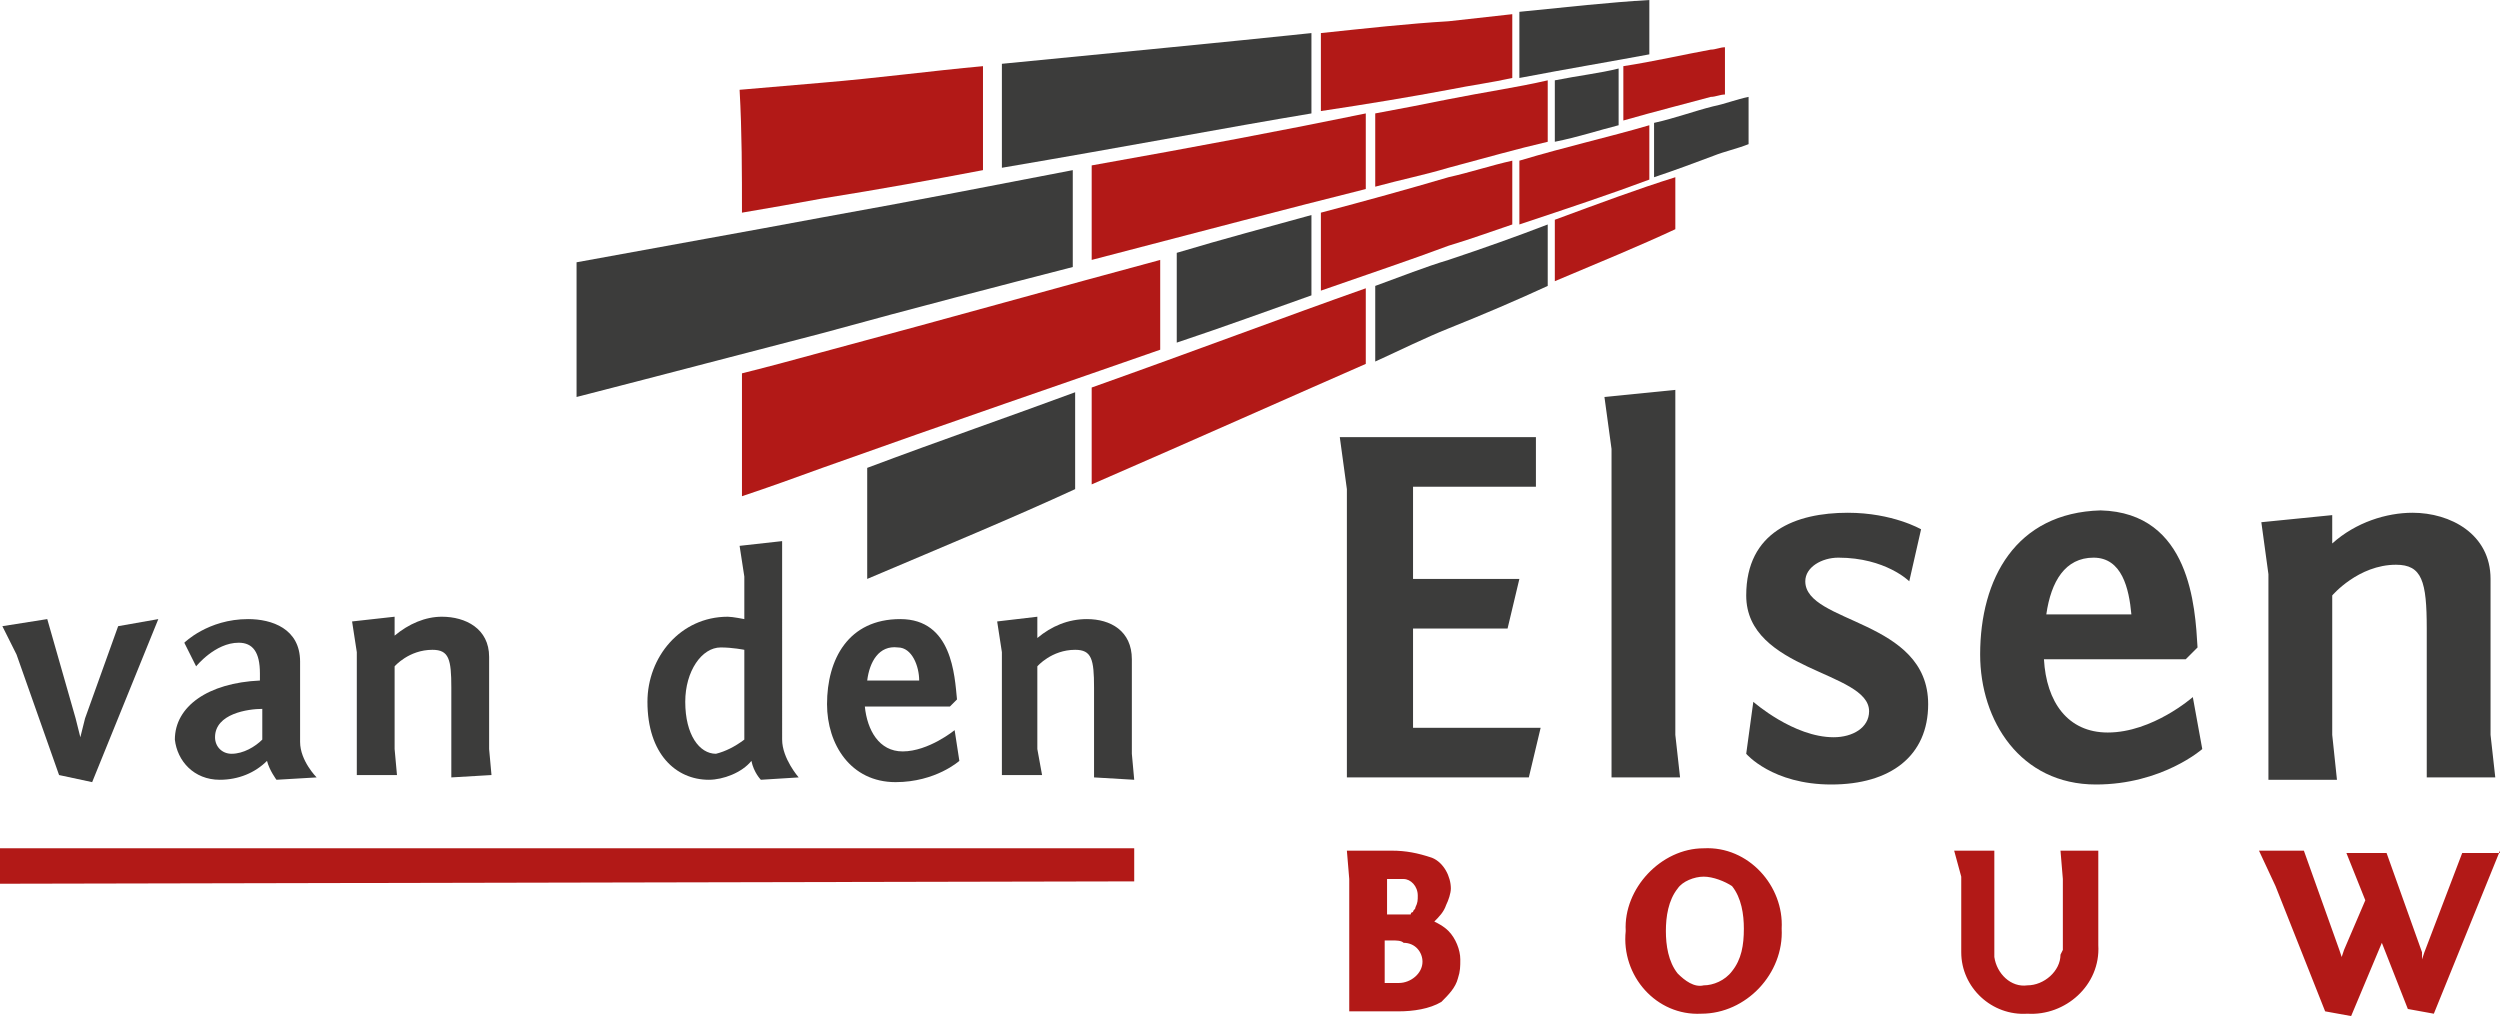
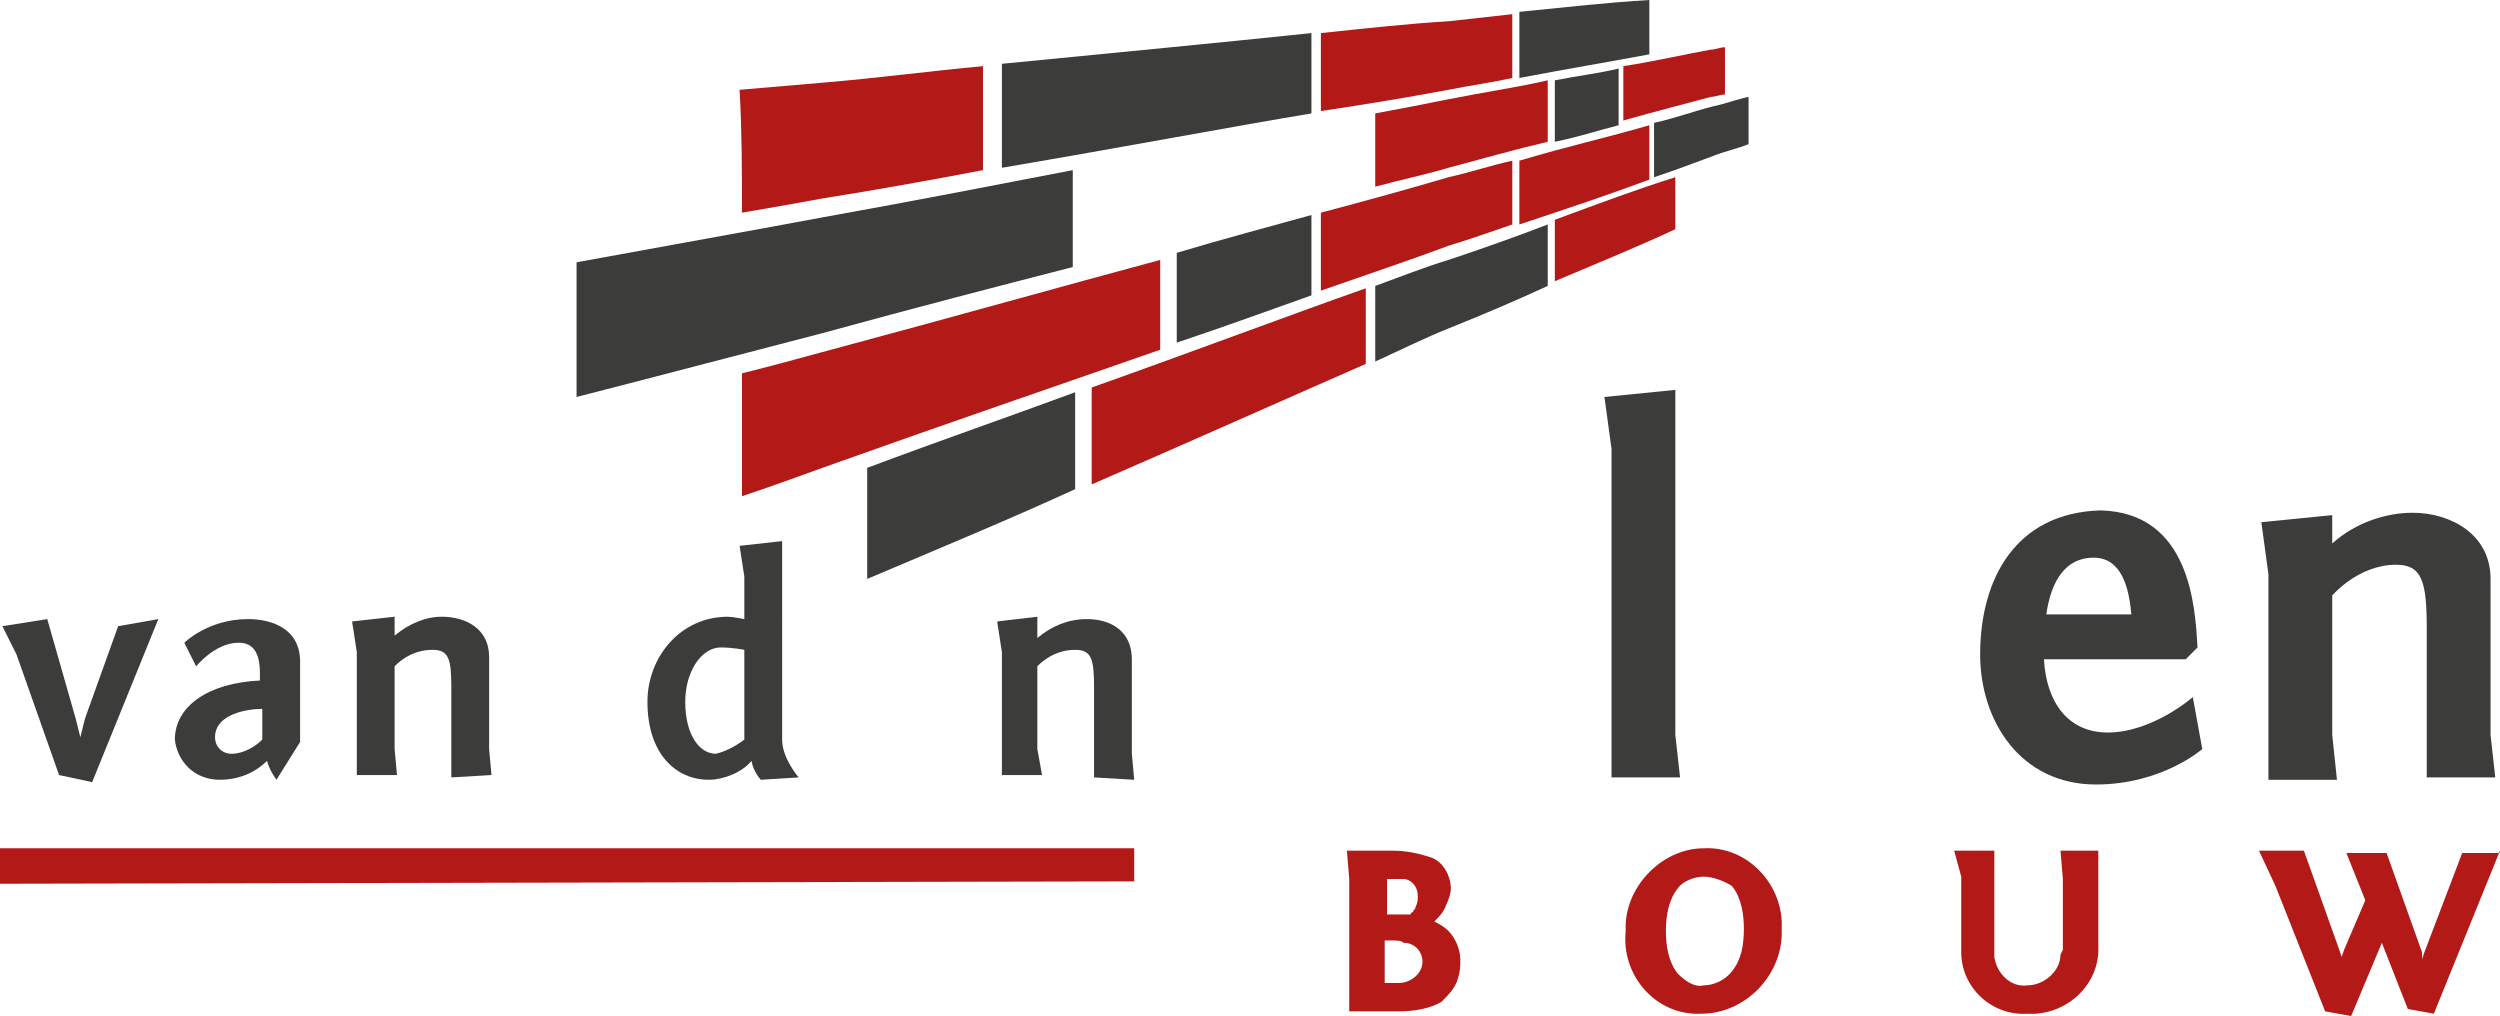
<svg xmlns="http://www.w3.org/2000/svg" version="1.1" id="Layer_1" x="0px" y="0px" width="105.8px" height="43px" viewBox="0 0 105.8 43" style="enable-background:new 0 0 105.8 43;" xml:space="preserve">
  <style type="text/css">
	.st0{fill-rule:evenodd;clip-rule:evenodd;fill:#B21917;}
	.st1{fill-rule:evenodd;clip-rule:evenodd;fill:#3C3C3B;}
</style>
  <g>
    <polygon id="Streep" class="st0" points="48,37.3 0,37.4 0,35.9 48,35.9  " />
    <path id="Bouw" class="st0" d="M105.8,36l-2.8,6.9l-1.1-0.2l-1.1-2.8L99.5,43l-1.1-0.2l-2.1-5.3L95.6,36h1.9l1.5,4.2l0.1,0.3   l0.1-0.3l0.9-2.1l-0.8-2h1.7l1.5,4.2v0.3l0.1-0.3l1.6-4.2h1.6V36z M87.3,40.2v-3L87.2,36h1.6v4c0.1,1.7-1.4,3-3,2.9   C84.3,43,83,41.8,83,40.3v-3.2L82.7,36h1.7v4.5c0.1,0.7,0.7,1.3,1.4,1.2c0.7,0,1.4-0.6,1.4-1.3L87.3,40.2z M72.1,35.9   c1.9-0.1,3.4,1.6,3.3,3.4c0.1,1.9-1.5,3.6-3.4,3.6c-1.9,0.1-3.4-1.6-3.2-3.5C68.7,37.6,70.3,35.9,72.1,35.9z M72.1,37.1   c-0.4,0-0.9,0.2-1.1,0.5c-0.4,0.5-0.5,1.2-0.5,1.8s0.1,1.3,0.5,1.8c0.3,0.3,0.7,0.6,1.1,0.5c0.4,0,0.9-0.2,1.2-0.6   c0.4-0.5,0.5-1.1,0.5-1.8c0-0.6-0.1-1.3-0.5-1.8C73,37.3,72.5,37.1,72.1,37.1z M58.9,39.8h-0.3v1.8h0.6c0.5,0,1-0.4,1-0.9   c0-0.4-0.3-0.8-0.8-0.8C59.3,39.8,59.1,39.8,58.9,39.8z M58.7,37.2v1.5c0.3,0,0.6,0,1,0l0,0c0,0,0-0.1,0.1-0.1   c0-0.1,0.1-0.1,0.1-0.2c0.1-0.2,0.1-0.3,0.1-0.5c0-0.4-0.3-0.7-0.6-0.7H58.7z M58.9,36c0.6,0,1.1,0.1,1.7,0.3   c0.5,0.2,0.8,0.8,0.8,1.3c0,0.2-0.1,0.5-0.2,0.7c-0.1,0.3-0.3,0.5-0.5,0.7c0.2,0.1,0.4,0.2,0.6,0.4c0.3,0.3,0.5,0.8,0.5,1.2   c0,0.3,0,0.5-0.1,0.8c-0.1,0.4-0.4,0.7-0.7,1c-0.5,0.3-1.2,0.4-1.8,0.4h-2.1v-5.6L57,36H58.9z" />
    <g id="van_den_Elsen">
      <polygon class="st1" points="3.9,33.1 2.5,32.8 0.7,27.7 0.1,26.5 2,26.2 3.2,30.4 3.4,31.2 3.6,30.4 5,26.5 6.7,26.2   " />
-       <path class="st1" d="M11.1,31.3V30c-0.6,0-2,0.2-2,1.2c0,0.4,0.3,0.7,0.7,0.7C10.3,31.9,10.8,31.6,11.1,31.3z M7.8,27.2    c0,0,1-1,2.7-1c1,0,2.2,0.4,2.2,1.8v3.4c0,0.8,0.7,1.5,0.7,1.5L11.7,33c0,0-0.3-0.4-0.4-0.8c-0.5,0.5-1.2,0.8-2,0.8    c-1.1,0-1.8-0.8-1.9-1.7c0-1.4,1.4-2.4,3.6-2.5v-0.3c0-0.9-0.3-1.3-0.9-1.3c-1,0-1.8,1-1.8,1L7.8,27.2z" />
+       <path class="st1" d="M11.1,31.3V30c-0.6,0-2,0.2-2,1.2c0,0.4,0.3,0.7,0.7,0.7C10.3,31.9,10.8,31.6,11.1,31.3z M7.8,27.2    c0,0,1-1,2.7-1c1,0,2.2,0.4,2.2,1.8v3.4L11.7,33c0,0-0.3-0.4-0.4-0.8c-0.5,0.5-1.2,0.8-2,0.8    c-1.1,0-1.8-0.8-1.9-1.7c0-1.4,1.4-2.4,3.6-2.5v-0.3c0-0.9-0.3-1.3-0.9-1.3c-1,0-1.8,1-1.8,1L7.8,27.2z" />
      <path class="st1" d="M19.1,32.9v-3.8c0-1.2-0.1-1.6-0.8-1.6c-1,0-1.6,0.7-1.6,0.7v3.5l0.1,1.1h-1.7v-5.2l-0.2-1.3l1.8-0.2v0.8    c0.6-0.5,1.3-0.8,2-0.8c1,0,2,0.5,2,1.7v3.9l0.1,1.1L19.1,32.9z" />
      <path class="st1" d="M31.5,31.3v-3.8c0,0-0.5-0.1-1-0.1c-0.8,0-1.5,1-1.5,2.3c0,1.4,0.6,2.2,1.3,2.2    C30.7,31.8,31.1,31.6,31.5,31.3z M33.1,31.3c0,0.8,0.7,1.6,0.7,1.6L32.2,33c0,0-0.3-0.3-0.4-0.8C31.4,32.7,30.6,33,30,33    c-1.4,0-2.6-1.1-2.6-3.3c0-1.9,1.4-3.6,3.4-3.6c0.2,0,0.7,0.1,0.7,0.1v-1.8l-0.2-1.3l1.8-0.2C33.1,22.9,33.1,31.3,33.1,31.3z" />
-       <path class="st1" d="M36.7,28.8h2.2c0-0.6-0.3-1.4-0.9-1.4C37.2,27.3,36.8,28,36.7,28.8z M40.5,29.6l-0.3,0.3h-3.6    c0.1,1,0.6,1.9,1.6,1.9c1.1,0,2.2-0.9,2.2-0.9l0.2,1.3c0,0-1,0.9-2.7,0.9c-1.9,0-2.9-1.6-2.9-3.3c0-1.9,0.9-3.6,3.1-3.6    C40.3,26.2,40.4,28.6,40.5,29.6z" />
      <path class="st1" d="M46.3,32.9v-3.8c0-1.2-0.1-1.6-0.8-1.6c-1,0-1.6,0.7-1.6,0.7v3.5l0.2,1.1h-1.7v-5.2l-0.2-1.3l1.7-0.2V27    c0.6-0.5,1.3-0.8,2.1-0.8c1,0,1.9,0.5,1.9,1.7v4L48,33L46.3,32.9L46.3,32.9z" />
-       <polygon class="st1" points="57,20.7 56.7,18.5 65,18.5 65,20.6 59.8,20.6 59.8,24.5 64.3,24.5 63.8,26.6 59.8,26.6 59.8,30.8     65.2,30.8 64.7,32.9 57,32.9   " />
      <polygon class="st1" points="70.9,31.1 71.1,32.9 68.2,32.9 68.2,19 67.9,16.8 70.9,16.5   " />
-       <path class="st1" d="M74.2,29.7c0,0,1.7,1.5,3.4,1.5c0.8,0,1.5-0.4,1.5-1.1c0-1.7-5.2-1.7-5.2-4.9c0-2.7,2.1-3.5,4.3-3.5    c1.9,0,3.1,0.7,3.1,0.7l-0.5,2.2c0,0-1-1-3-1c-0.7,0-1.4,0.4-1.4,1c0,1.8,5.2,1.6,5.2,5.2c0,2.2-1.6,3.4-4.1,3.4s-3.6-1.3-3.6-1.3    L74.2,29.7z" />
      <path class="st1" d="M86.6,26h3.6c-0.1-1.1-0.4-2.4-1.6-2.4S86.8,24.6,86.6,26z M93,27.4l-0.5,0.5h-6c0.1,1.8,1,3.1,2.7,3.1    c1.9,0,3.6-1.5,3.6-1.5l0.4,2.2c0,0-1.7,1.5-4.5,1.5c-3.2,0-4.9-2.7-4.9-5.5c0-3.2,1.5-6,5.1-6.1C92.7,21.7,92.9,25.7,93,27.4z" />
      <path class="st1" d="M102.7,32.9v-6.3c0-2-0.2-2.7-1.3-2.7c-1.6,0-2.7,1.3-2.7,1.3v5.9l0.2,1.9H96v-8.7l-0.3-2.2l3-0.3V23    c1-0.9,2.3-1.3,3.4-1.3c1.6,0,3.3,0.9,3.3,2.8v6.6l0.2,1.8H102.7z" />
    </g>
    <g id="Rode_stenen">
      <path class="st0" d="M46.2,16.4c4.5-1.6,8.2-3,11.6-4.2c0,1.1,0,2.1,0,3.2c-3.2,1.4-7,3.1-11.6,5.1C46.2,19.1,46.2,17.8,46.2,16.4    z" />
      <path class="st0" d="M65.8,9.3c1.9-0.7,3.5-1.3,5.1-1.8c0,0.7,0,1.5,0,2.2c-1.5,0.7-3.2,1.4-5.1,2.2C65.8,11,65.8,10.2,65.8,9.3z" />
      <path class="st0" d="M31.4,15.8c1.2-0.3,2.3-0.6,3.4-0.9c5.6-1.5,10.2-2.8,14.3-3.9c0,1.3,0,2.5,0,3.8c-4,1.4-8.7,3-14.3,5    c-1.1,0.4-2.2,0.8-3.4,1.2C31.4,19.2,31.4,17.5,31.4,15.8z" />
      <path class="st0" d="M55.9,9c1.9-0.5,3.7-1,5.4-1.5C62.2,7.3,63.1,7,64,6.8c0,0.9,0,1.8,0,2.7c-0.9,0.3-1.7,0.6-2.7,0.9    c-1.6,0.6-3.4,1.2-5.4,1.9C55.9,11.3,55.9,10.2,55.9,9z" />
      <path class="st0" d="M64.3,6.8c2-0.6,3.8-1,5.5-1.5c0,0.7,0,1.5,0,2.3c-1.6,0.6-3.4,1.2-5.5,1.9C64.3,8.5,64.3,7.7,64.3,6.8z" />
-       <path class="st0" d="M46.2,7c4.5-0.8,8.2-1.5,11.6-2.2c0,1.1,0,2.1,0,3.2c-3.2,0.8-7,1.8-11.6,3C46.2,9.8,46.2,8.4,46.2,7z" />
      <path class="st0" d="M58.2,4.8c1.1-0.2,2.1-0.4,3.1-0.6c1.5-0.3,2.9-0.5,4.2-0.8c0,0.9,0,1.7,0,2.6c-1.3,0.3-2.7,0.7-4.2,1.1    c-1,0.3-2,0.5-3.1,0.8C58.2,6.9,58.2,5.9,58.2,4.8z" />
      <path class="st0" d="M68.7,2.8c1.3-0.2,2.6-0.5,3.7-0.7C72.6,2.1,72.8,2,73,2c0,0.7,0,1.3,0,2c-0.2,0-0.4,0.1-0.6,0.1    c-1.1,0.3-2.3,0.6-3.7,1C68.7,4.4,68.7,3.6,68.7,2.8z" />
      <path class="st0" d="M31.3,3.8c1.2-0.1,2.3-0.2,3.5-0.3c2.4-0.2,4.6-0.5,6.8-0.7c0,1.4,0,2.9,0,4.4c-2.1,0.4-4.3,0.8-6.8,1.2    c-1.1,0.2-2.2,0.4-3.4,0.6C31.4,7.3,31.4,5.6,31.3,3.8z" />
      <path class="st0" d="M55.9,1.4c1.9-0.2,3.7-0.4,5.4-0.5c0.9-0.1,1.8-0.2,2.7-0.3c0,0.9,0,1.8,0,2.7c-0.9,0.2-1.7,0.3-2.7,0.5    c-1.6,0.3-3.4,0.6-5.4,0.9C55.9,3.6,55.9,2.5,55.9,1.4z" />
    </g>
    <g id="Zwarte_stenen">
      <path class="st1" d="M36.7,19.8c3.2-1.2,6.1-2.2,8.8-3.2c0,1.4,0,2.7,0,4.1c-2.6,1.2-5.5,2.4-8.8,3.8C36.7,23,36.7,21.5,36.7,19.8    z" />
      <path class="st1" d="M58.2,12.1c1.1-0.4,2.1-0.8,3.1-1.1c1.5-0.5,2.9-1,4.2-1.5c0,0.9,0,1.7,0,2.6c-1.3,0.6-2.7,1.2-4.2,1.8    c-1,0.4-2,0.9-3.1,1.4C58.2,14.2,58.2,13.1,58.2,12.1z" />
      <path class="st1" d="M49.8,10.7c2-0.6,3.9-1.1,5.7-1.6c0,1.1,0,2.2,0,3.4c-1.7,0.6-3.6,1.3-5.7,2C49.8,13.3,49.8,12,49.8,10.7z" />
      <path class="st1" d="M70,5.2c0.9-0.2,1.7-0.5,2.5-0.7c0.5-0.1,1-0.3,1.5-0.4c0,0.6,0,1.3,0,2c-0.5,0.2-1,0.3-1.5,0.5    c-0.8,0.3-1.6,0.6-2.5,0.9C70,6.7,70,6,70,5.2z" />
      <path class="st1" d="M24.4,11.1c3.8-0.7,7.2-1.3,10.4-1.9c3.9-0.7,7.5-1.4,10.6-2c0,1.4,0,2.7,0,4.1c-3.1,0.8-6.6,1.7-10.6,2.8    c-3.1,0.8-6.5,1.7-10.4,2.7C24.4,14.9,24.4,13,24.4,11.1z" />
      <path class="st1" d="M65.8,3.4c1-0.2,1.9-0.3,2.7-0.5c0,0.8,0,1.6,0,2.4c-0.8,0.2-1.7,0.5-2.7,0.7C65.8,5.1,65.8,4.2,65.8,3.4z" />
      <path class="st1" d="M42.4,2.7c5.1-0.5,9.3-0.9,13.1-1.3c0,1.1,0,2.2,0,3.4c-3.6,0.6-7.8,1.4-13.1,2.3C42.4,5.6,42.4,4.2,42.4,2.7    z" />
      <path class="st1" d="M64.3,0.5c2-0.2,3.8-0.4,5.5-0.5c0,0.8,0,1.5,0,2.3c-1.6,0.3-3.4,0.6-5.5,1C64.3,2.3,64.3,1.5,64.3,0.5z" />
    </g>
  </g>
</svg>